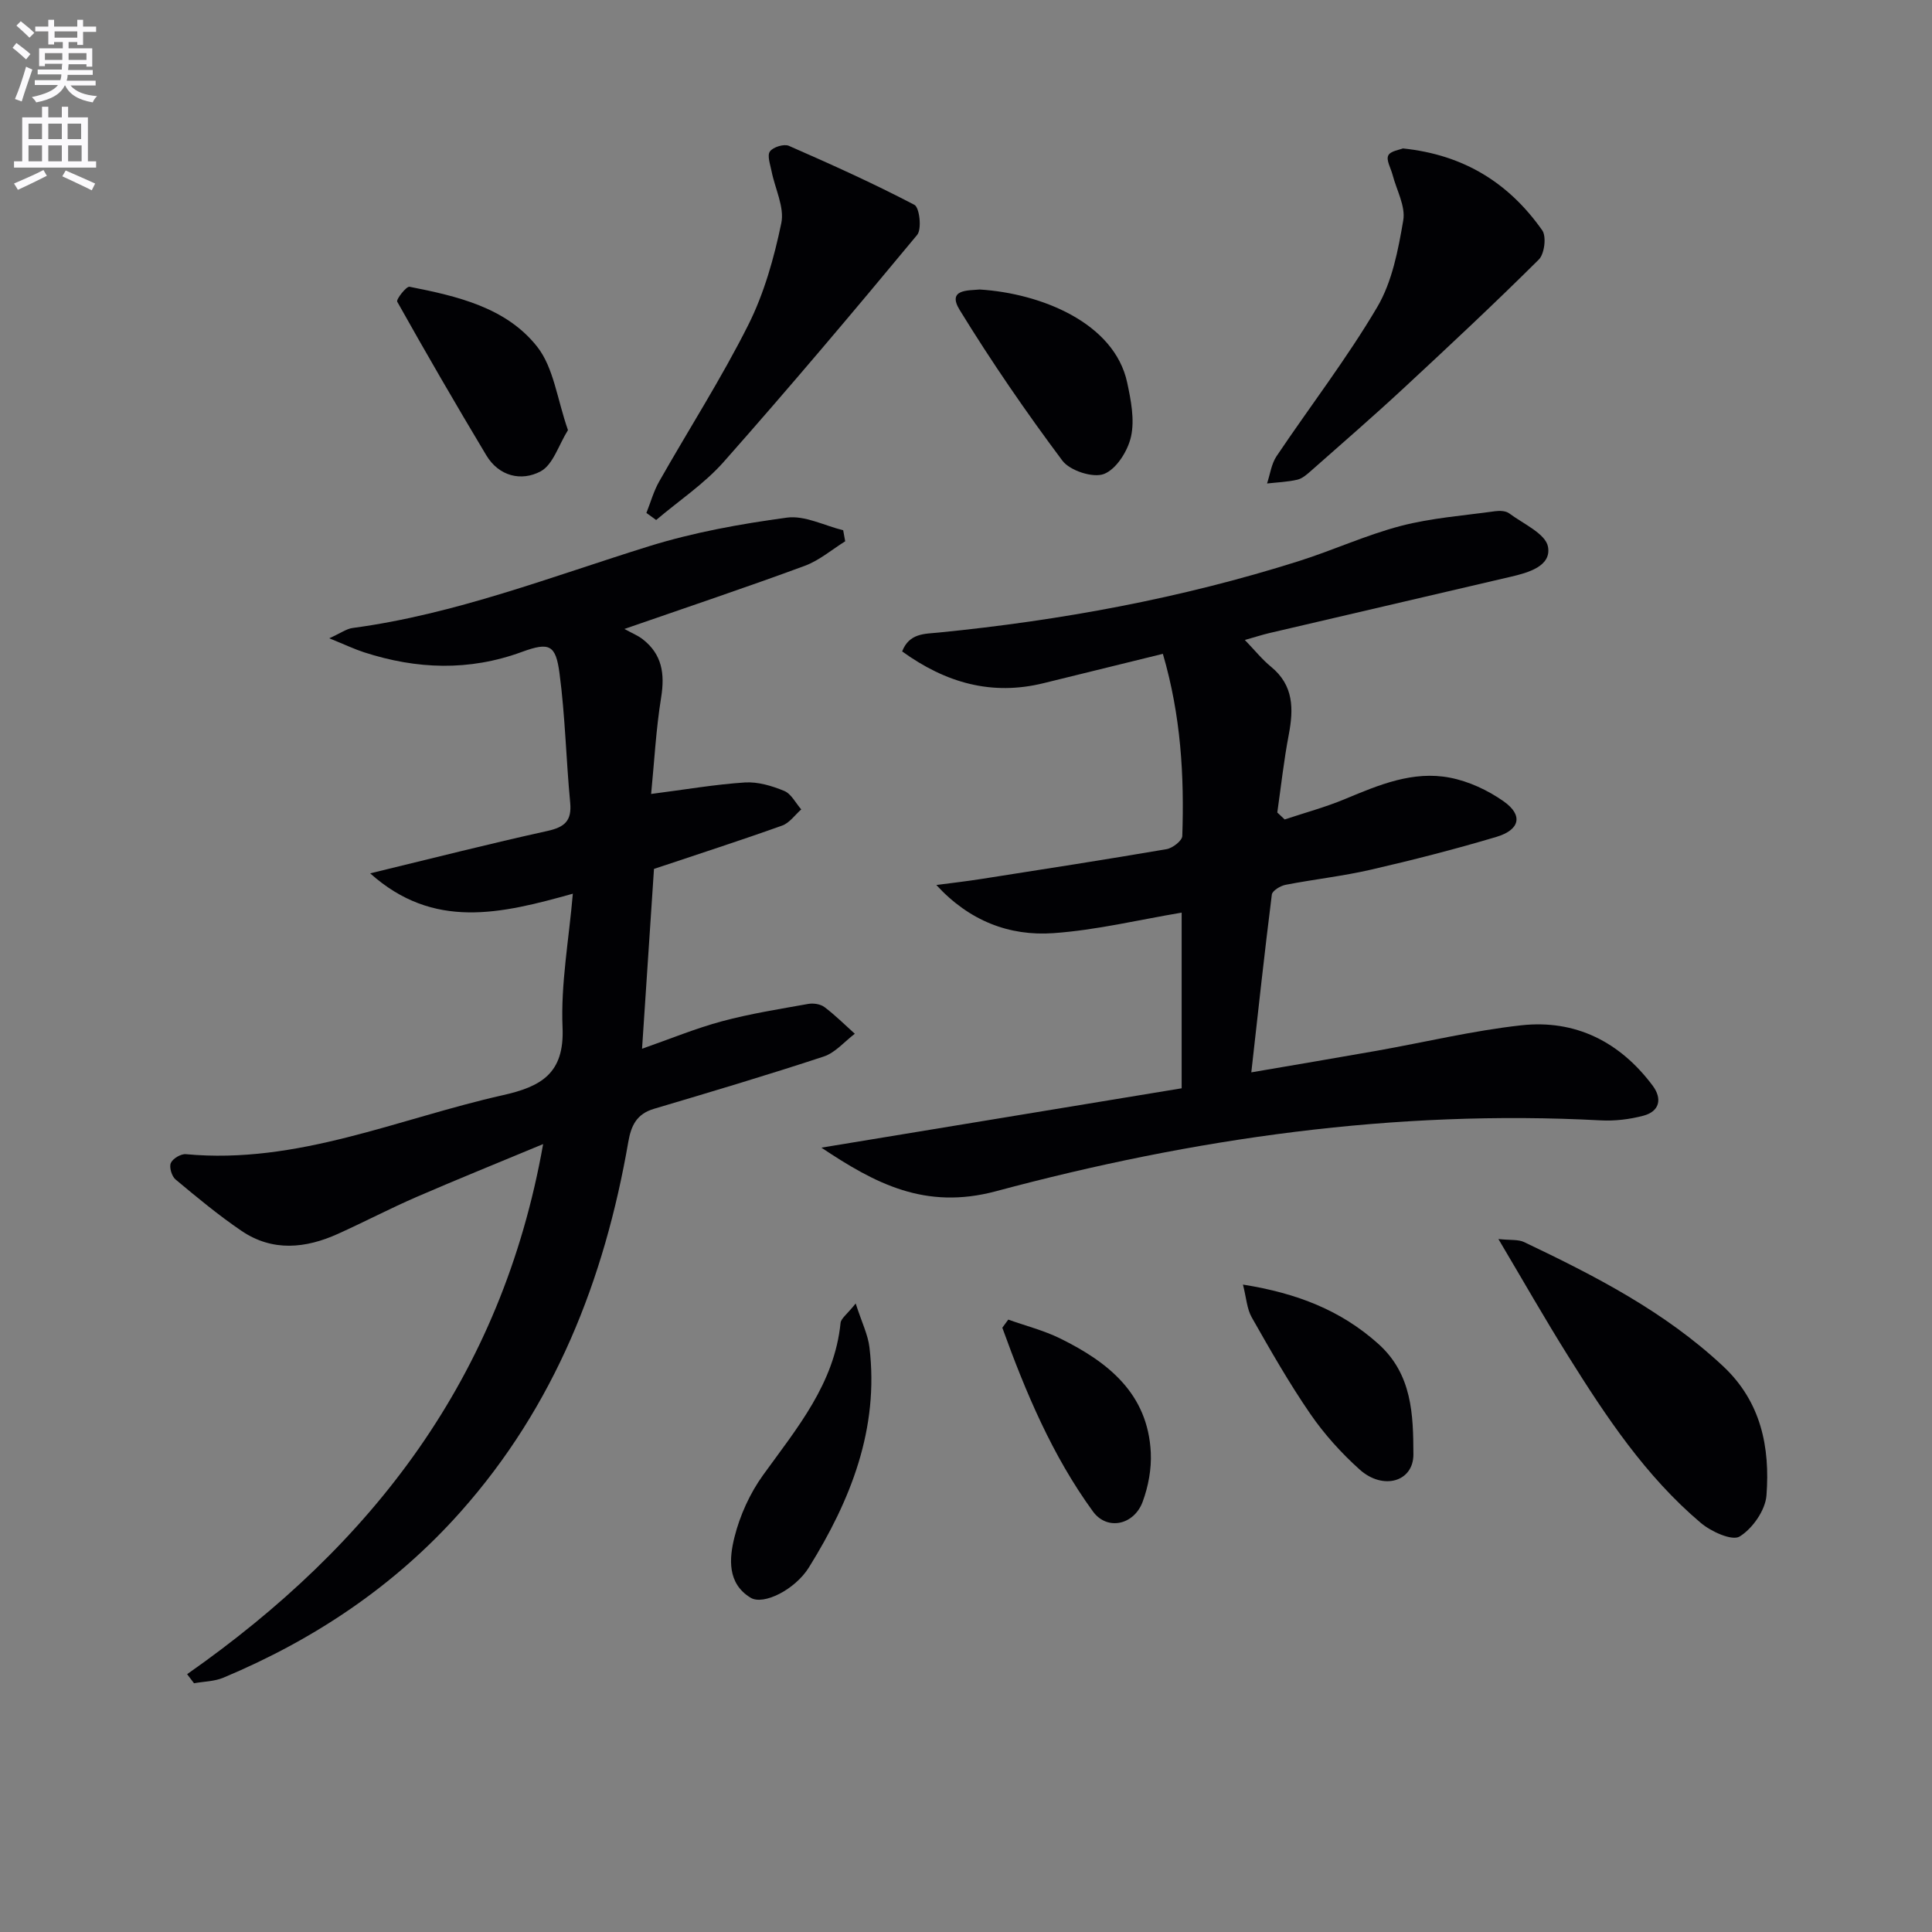
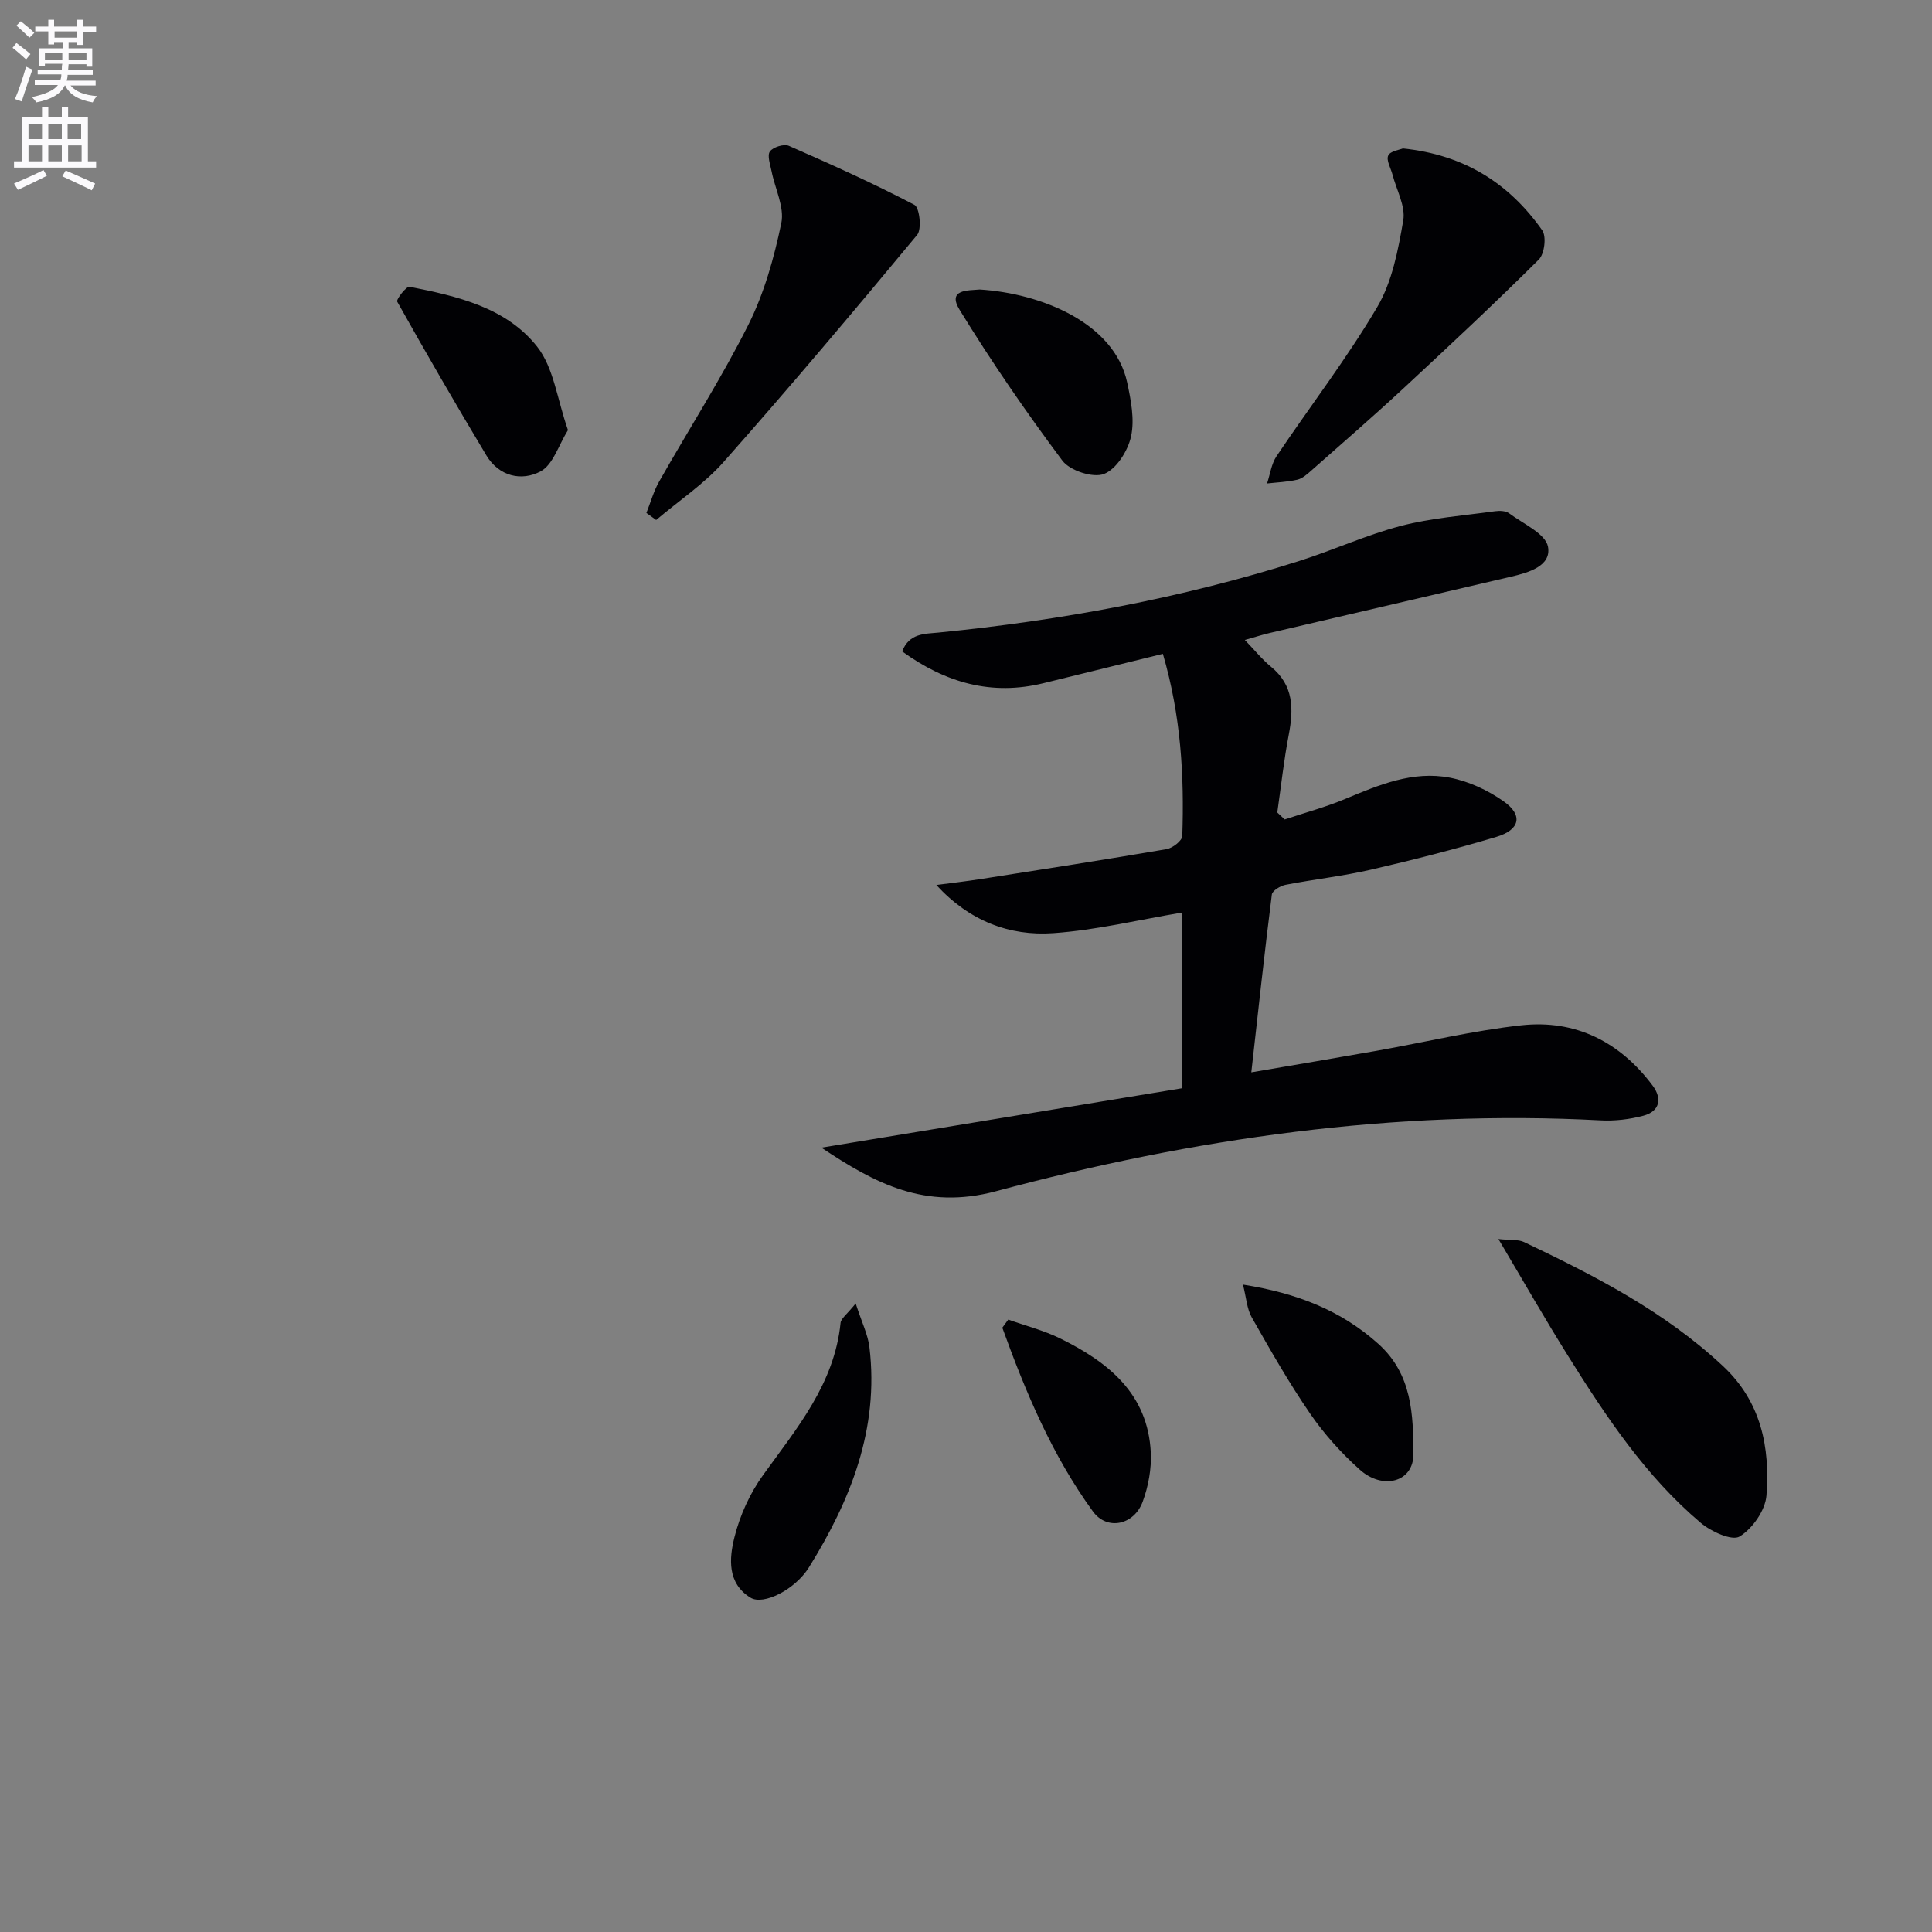
<svg xmlns="http://www.w3.org/2000/svg" enable-background="new 0 0 400 400" viewBox="0 0 400 400">
  <rect x="0" y="0" width="400" height="400" fill="#808080" stroke="none" />
  <path d="m2.6 9.9.8-1c.9.7 1.9 1.4 2.9 2.3l-.9 1.1c-1.1-1-2-1.8-2.8-2.4zm.5 10.6c.9-2.1 1.6-4.3 2.3-6.7.4.2.8.4 1.3.6-.7 2.1-1.5 4.3-2.2 6.6zm.3-15.2.9-.9c1 .8 2 1.6 2.8 2.4l-1 1c-.9-.9-1.8-1.7-2.7-2.5zm12.6-1.2h1.2v1.4h2.7v1.1h-2.7v2.7h-1.2v-.6h-1.8v1.3h4.9v3.8h-1.2v-.5h-3.7c0 .4-.1.9-.1 1.2h5.1v1h-5.2c0 .5-.1.9-.2 1.2h6v1h-5.2c1.1 1.3 2.9 2 5.5 2.2-.4.4-.7.8-.9 1.3-2.9-.5-4.8-1.6-5.7-3.5h-.1c-.8 1.7-2.7 2.9-5.9 3.5-.2-.4-.6-.8-.9-1.1 2.8-.6 4.6-1.4 5.4-2.5h-4.8v-1h5.3c.1-.3.2-.7.2-1.2h-4.9v-1h5c0-.4 0-.8.1-1.2h-3.6v.5h-1.2v-3.7h4.9v-1.3h-1.8v.5h-1.2v-2.7h-2.7v-1h2.7v-1.4h1.2v1.4h4.8zm-6.7 8.3h3.6c0-.4 0-.9 0-1.4h-3.6zm1.9-4.6h4.8v-1.3h-4.7v1.3zm6.7 3.2h-3.7v1.4h3.7z" fill="#fbfafc" />
  <path d="m8.7 22.1h1.3v2.2h2.8v-2.2h1.3v2.2h4.1v9.1h1.7v1.3h-17v-1.3h1.7v-9.1h4.1zm.3 13.1.7 1.2c-1.8.9-3.8 1.9-6 2.9-.2-.4-.5-.8-.8-1.3 2.3-1 4.4-1.9 6.1-2.8zm-3.1-6.4h2.8v-3.2h-2.8zm0 4.6h2.8v-3.3h-2.8zm4.1-4.6h2.8v-3.2h-2.8zm0 4.6h2.8v-3.3h-2.8zm3.6 1.9c2.1.9 4.1 1.8 6.1 2.7l-.7 1.4c-2.2-1.1-4.2-2-6.1-2.9zm3.2-9.7h-2.8v3.2h2.8zm-2.7 7.8h2.8v-3.3h-2.8z" fill="#fbfafc" />
  <g fill="#010104">
-     <path d="m38.74 346.62c38.41-26.9 65.15-61.46 73.71-109.75-9.49 3.95-17.91 7.35-26.24 10.96-5.48 2.38-10.78 5.16-16.23 7.62-6.72 3.04-13.56 3.73-19.96-.6-4.77-3.24-9.24-6.95-13.67-10.65-.79-.66-1.36-2.54-.98-3.41.39-.92 2.09-1.93 3.12-1.83 23.05 2.16 43.88-7.33 65.6-12.21 7.89-1.77 12.79-4.46 12.38-14.01-.39-9.01 1.31-18.12 2.13-27.71-14.92 4.17-28.82 7.54-41.96-4.21 12.97-3.14 24.8-6.16 36.7-8.78 3.56-.79 5.07-2.08 4.71-5.87-.85-8.92-1.03-17.91-2.21-26.78-.78-5.88-2.08-6.51-7.78-4.42-10.96 4.02-21.79 3.61-32.69.08-2-.65-3.92-1.57-7.2-2.9 2.39-1.08 3.56-1.96 4.82-2.13 21.24-2.84 41.08-10.61 61.36-16.92 9.26-2.88 18.95-4.63 28.57-5.93 3.7-.5 7.76 1.66 11.65 2.61.14.76.28 1.53.42 2.29-2.78 1.73-5.37 3.97-8.38 5.08-11.83 4.37-23.8 8.37-37.33 13.07 1.61.89 2.81 1.36 3.79 2.13 4.02 3.13 4.6 7.17 3.81 12.06-1.07 6.63-1.42 13.38-2.07 19.97 7.09-.91 13.24-1.98 19.42-2.38 2.68-.17 5.59.7 8.13 1.75 1.46.6 2.37 2.51 3.53 3.83-1.31 1.15-2.44 2.81-3.96 3.35-8.71 3.11-17.52 5.95-26.53 8.97-.79 11.93-1.61 24.18-2.47 37.23 5.81-2.03 11.09-4.22 16.56-5.69 5.85-1.57 11.87-2.52 17.85-3.59 1.07-.19 2.52.03 3.35.65 2.22 1.67 4.21 3.66 6.29 5.53-2.13 1.61-4.03 3.91-6.43 4.71-11.64 3.84-23.41 7.34-35.16 10.83-3.56 1.06-4.72 3.44-5.31 6.86-4.94 28.53-15.24 54.68-34.75 76.61-13.63 15.32-30.26 26.42-49.09 34.31-1.86.78-4.04.78-6.07 1.15-.48-.62-.95-1.25-1.43-1.88z" />
    <path d="m265.98 169.66c4.19-1.4 8.48-2.55 12.54-4.25 6.97-2.91 14.02-5.88 21.67-4.4 3.9.75 7.87 2.6 11.14 4.91 4.04 2.85 3.39 5.88-1.52 7.35-8.58 2.56-17.26 4.78-25.99 6.79-5.81 1.34-11.78 1.99-17.65 3.13-1.08.21-2.75 1.22-2.85 2.02-1.51 11.97-2.81 23.96-4.25 36.81 9.13-1.57 17.56-2.98 25.97-4.47 9.97-1.77 19.86-4.16 29.9-5.27 11.25-1.24 20.46 3.43 27.24 12.51 1.98 2.66 1.47 5.31-1.95 6.21-2.84.75-5.91 1.12-8.84.96-42.57-2.27-84.28 3.7-125.18 14.67-14.74 3.95-25.1-1.66-36.15-9.02 25.08-4.13 49.76-8.2 74.59-12.29 0-12.76 0-24.71 0-36.37-8.8 1.47-17.63 3.62-26.57 4.25-9.1.64-17.4-2.53-24.22-9.97 3.13-.41 6.26-.77 9.38-1.26 12.77-2 25.54-3.98 38.28-6.16 1.25-.21 3.23-1.75 3.26-2.72.42-12.48-.27-24.88-4.02-37.72-8.43 2.07-16.56 4.07-24.69 6.07-10.77 2.66-20.28-.07-29.29-6.57 1.47-3.81 4.69-3.62 7.5-3.9 25.35-2.51 50.29-7.1 74.6-14.79 7.12-2.25 13.97-5.42 21.17-7.3 6.34-1.65 12.99-2.13 19.51-3.04.95-.13 2.21-.08 2.91.45 2.91 2.17 7.55 4.21 8.03 6.93.71 3.99-4.05 5.34-7.71 6.19-16.64 3.89-33.29 7.76-49.94 11.65-1.45.34-2.86.8-5.12 1.44 2.04 2.11 3.57 4.03 5.43 5.55 4.71 3.86 4.68 8.72 3.66 14.09-1.02 5.32-1.6 10.72-2.37 16.08.51.5 1.02.97 1.53 1.44z" />
    <path d="m310.23 256.53c2.5.27 4.1.05 5.32.63 14.7 7 29.12 14.4 41.19 25.69 7.9 7.39 9.74 16.8 8.99 26.75-.23 3.08-2.89 6.88-5.56 8.52-1.57.96-5.91-1.02-8.04-2.82-11.42-9.66-19.62-22-27.46-34.54-4.81-7.68-9.29-15.55-14.44-24.23z" />
    <path d="m133.83 106.2c.87-2.18 1.5-4.5 2.65-6.52 6.13-10.81 12.87-21.31 18.44-32.4 3.29-6.55 5.34-13.88 6.84-21.08.69-3.3-1.31-7.15-2.02-10.77-.27-1.37-.94-3.22-.34-4.07.65-.91 2.91-1.61 3.92-1.17 8.77 3.84 17.52 7.78 26 12.22 1.06.55 1.56 5.02.57 6.22-13.13 15.84-26.41 31.57-40.04 46.98-4.04 4.57-9.3 8.06-14 12.05-.67-.49-1.35-.98-2.02-1.46z" />
    <path d="m290.45 30.73c12.78 1.32 22.04 7.28 28.85 16.95.91 1.29.47 4.88-.7 6.05-9.18 9.12-18.64 17.97-28.13 26.77-6.21 5.76-12.62 11.31-18.97 16.92-.86.76-1.83 1.64-2.88 1.89-2.05.48-4.19.55-6.29.79.63-1.89.89-4.04 1.96-5.64 6.93-10.32 14.56-20.22 20.86-30.9 3.09-5.25 4.33-11.8 5.38-17.94.5-2.94-1.4-6.29-2.22-9.45-.35-1.35-1.35-3-.89-3.97.43-.94 2.36-1.18 3.03-1.47z" />
    <path d="m202.85 59.94c12.67.79 27.86 6.89 30.52 19.26.78 3.65 1.57 7.66.8 11.17-.65 2.97-3.03 6.76-5.6 7.76-2.26.88-7.06-.68-8.61-2.75-7.53-10.07-14.68-20.47-21.26-31.19-2.69-4.36 1.79-4.02 4.15-4.25z" />
    <path d="m177.16 269.87c1.28 3.96 2.54 6.46 2.85 9.08 2.02 16.85-3.88 31.65-12.53 45.56-2.88 4.63-9.43 7.9-12.08 6.28-4.87-2.97-4.43-8.16-3.34-12.52 1.13-4.53 3.21-9.11 5.94-12.89 7-9.7 14.76-18.88 16.03-31.48.09-.93 1.3-1.74 3.13-4.03z" />
    <path d="m117.59 89.05c-1.94 3.1-3.08 7.16-5.66 8.54-3.95 2.11-8.62 1.06-11.25-3.33-6.3-10.51-12.45-21.11-18.44-31.8-.26-.46 1.89-3.22 2.55-3.09 9.83 1.94 19.98 4.26 26.41 12.39 3.44 4.35 4.14 10.85 6.39 17.29z" />
    <path d="m257.34 265.96c11.29 1.8 20.28 5.35 27.99 12.24 7.07 6.31 7.27 14.72 7.3 22.9.02 5.72-6.31 7.48-11.12 3.16-3.8-3.41-7.33-7.32-10.22-11.52-4.41-6.41-8.28-13.21-12.13-19.99-1.01-1.78-1.12-4.07-1.82-6.79z" />
    <path d="m208.75 273.21c3.61 1.29 7.37 2.24 10.78 3.92 9.92 4.89 18.14 11.42 18.73 23.62.16 3.37-.51 6.99-1.68 10.16-1.77 4.82-7.35 6.07-10.3 2.02-8.43-11.58-13.93-24.68-18.76-38.04.41-.55.82-1.11 1.23-1.68z" />
  </g>
</svg>